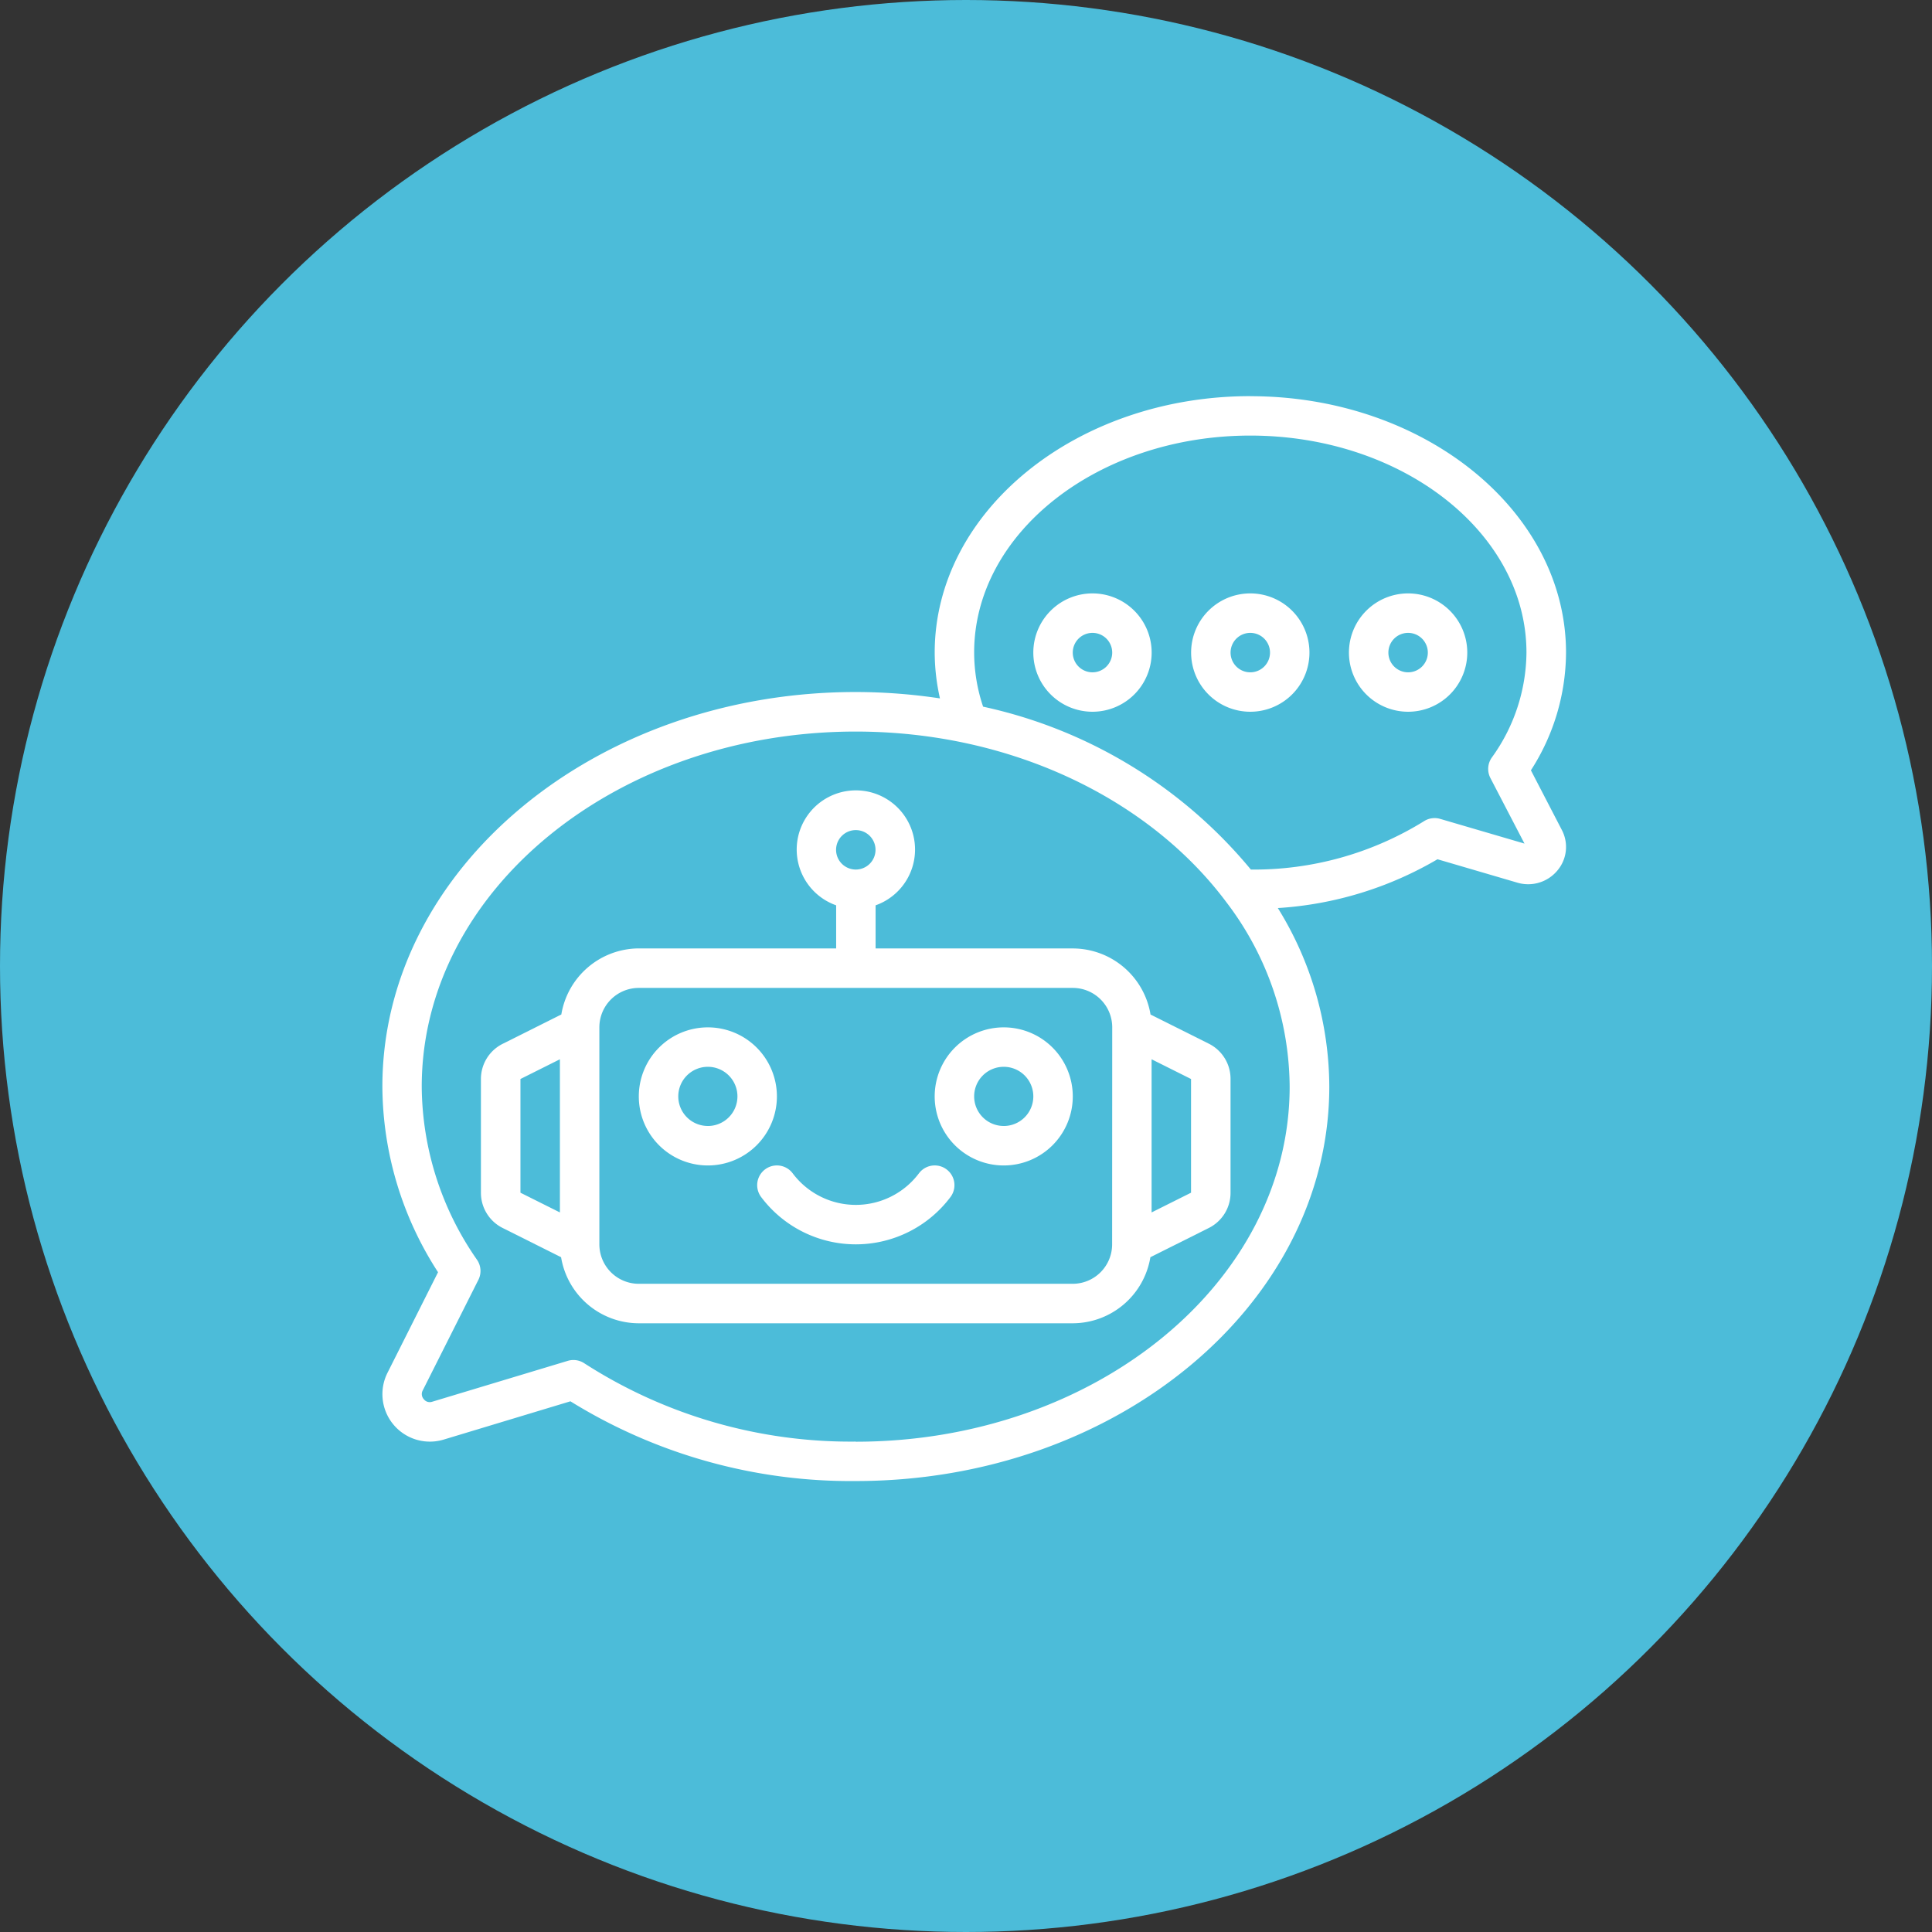
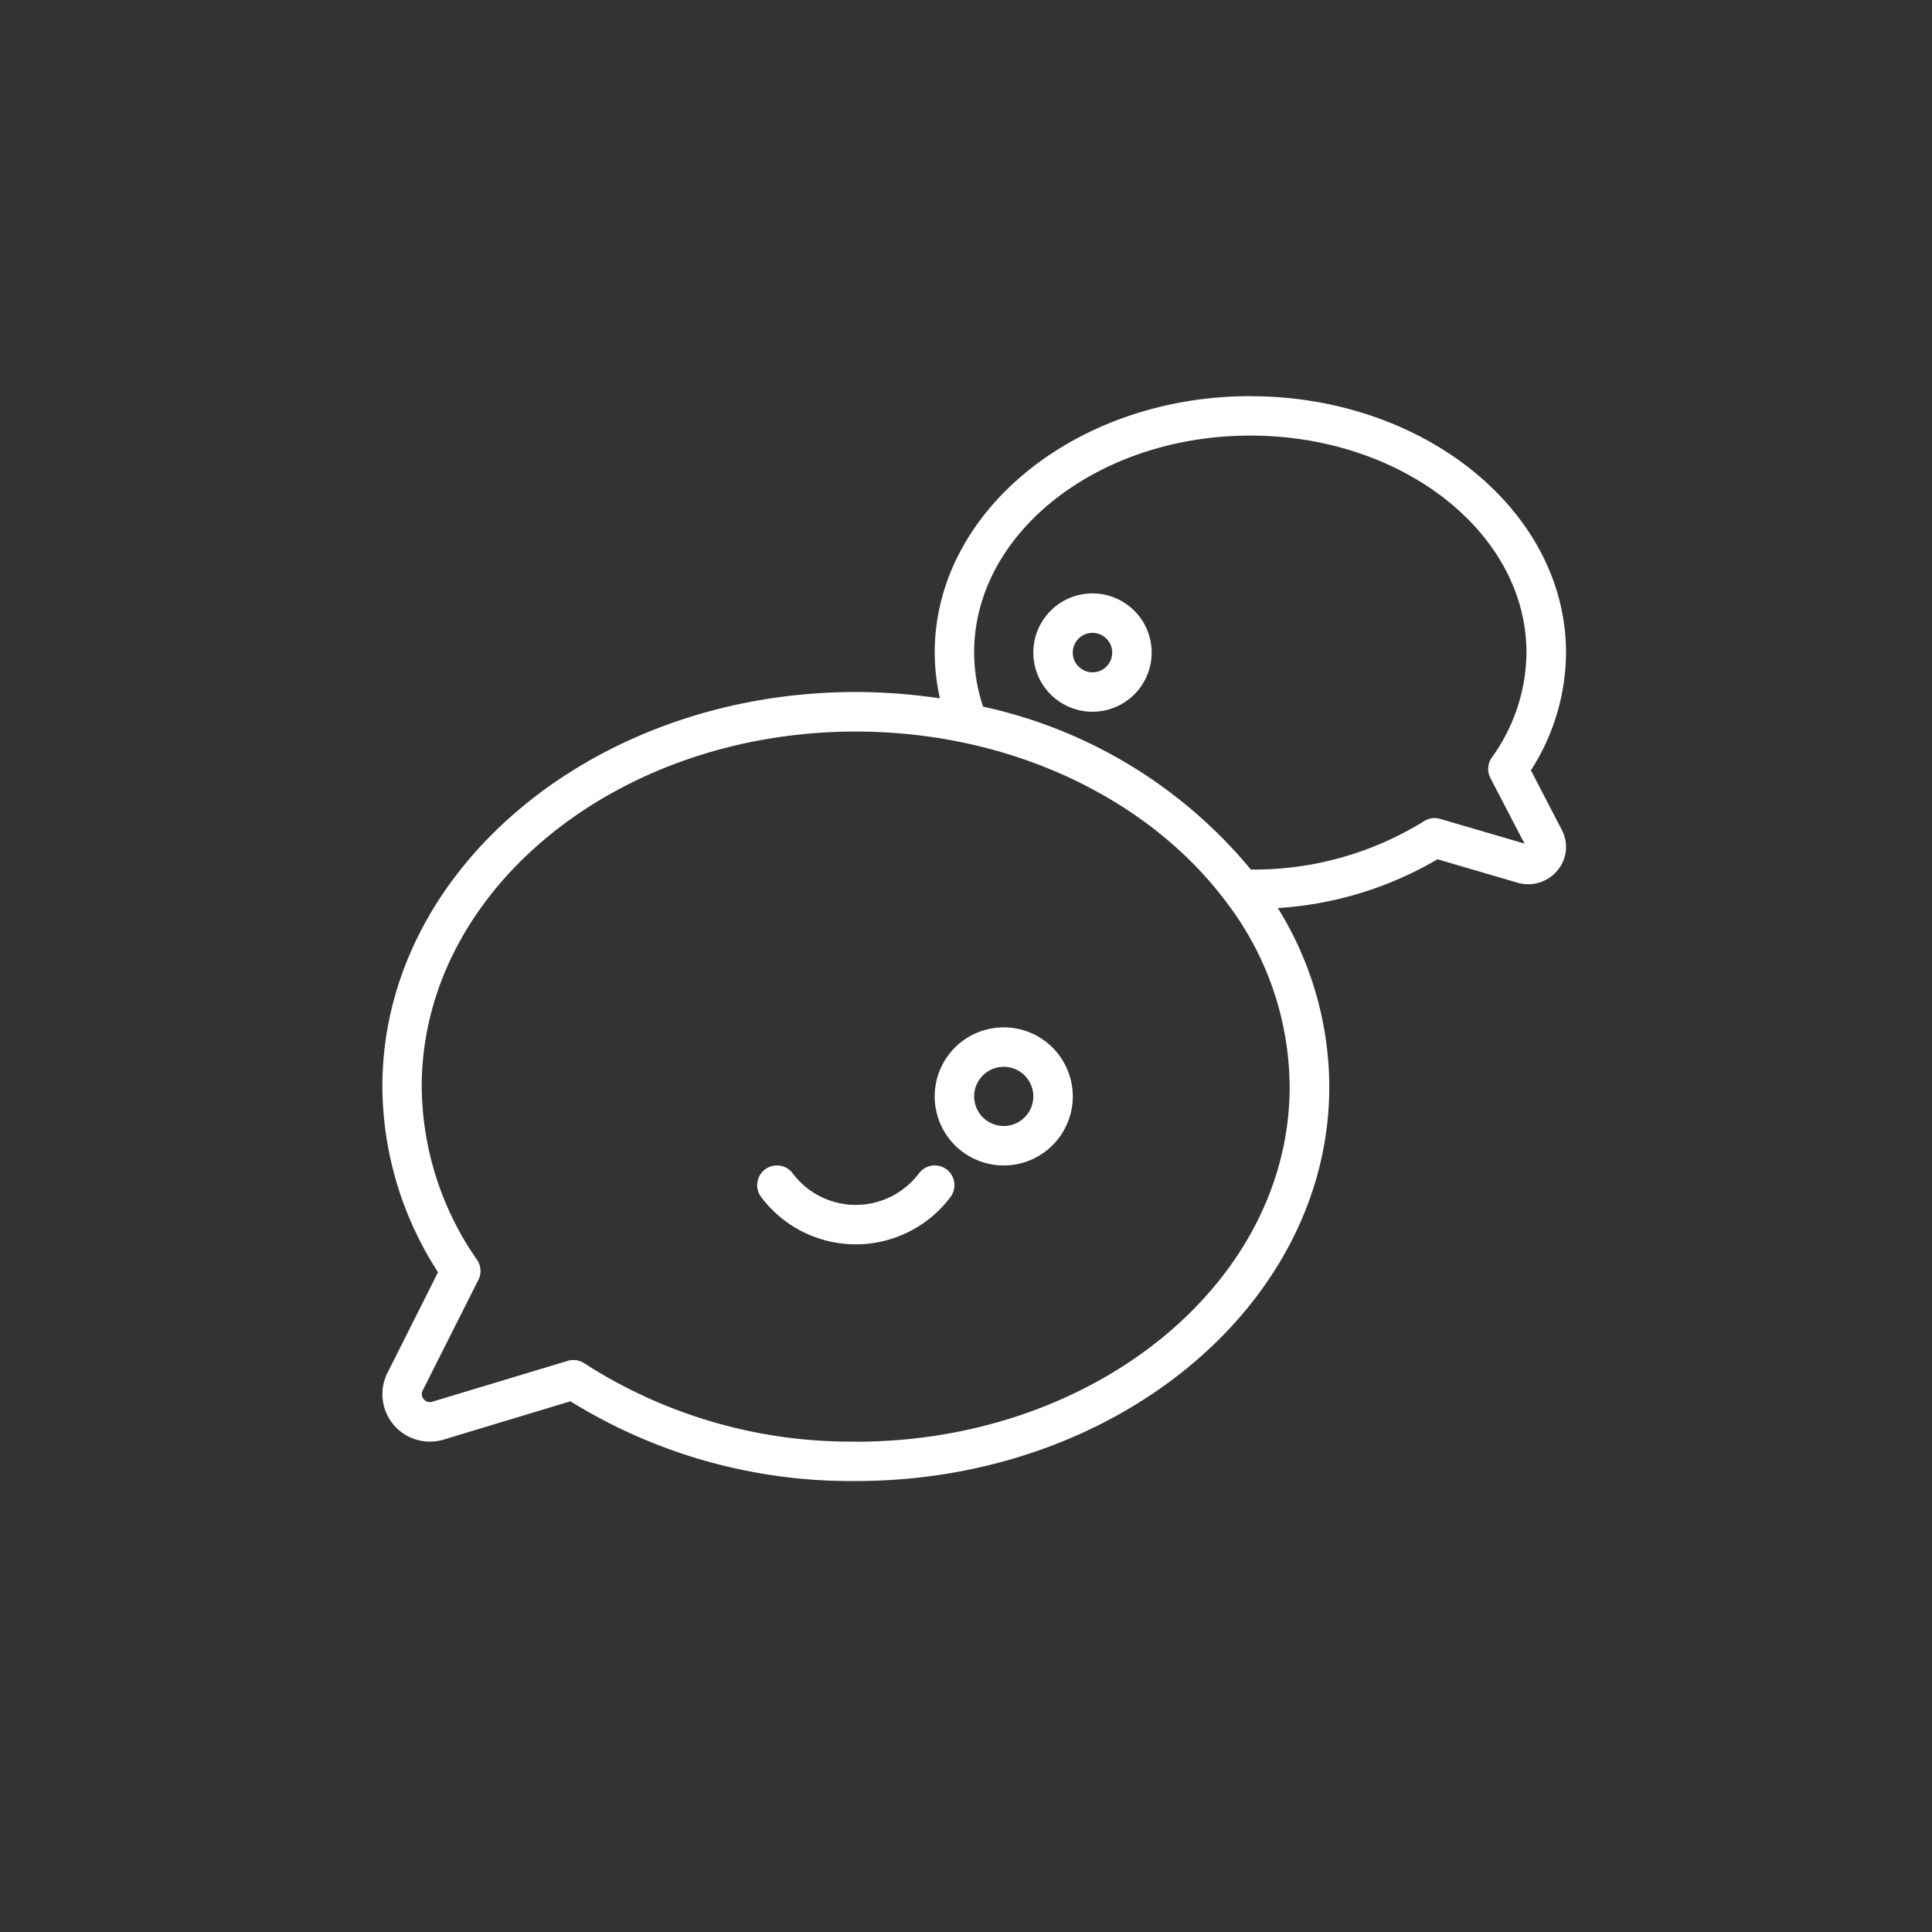
<svg xmlns="http://www.w3.org/2000/svg" width="96" height="96" viewBox="0 0 96 96">
  <rect x="0" y="0" width="96" height="96" fill="#333333" stroke="none" />
  <g id="Group_4070" data-name="Group 4070" transform="translate(-912 -3581.737)">
-     <circle id="Ellipse_729" data-name="Ellipse 729" cx="48" cy="48" r="48" transform="translate(912 3581.737)" fill="#4cbcd9" />
    <g id="chatbot" transform="translate(931 3576.021)">
      <g id="Page-1_17_" transform="translate(0 25.4)">
        <g id="_x30_18---Chat-Bot-Conversation" transform="translate(0 0)">
          <path id="Path_65_" d="M201.092,422.064a3.921,3.921,0,0,1-6.273,0,.98.98,0,1,0-1.568,1.176,5.881,5.881,0,0,0,9.41,0,.98.98,0,1,0-1.568-1.176Z" transform="translate(-174.431 -383.446)" fill="#fff" fill-rule="evenodd" />
-           <path id="Shape_53_" d="M135.521,350.546a3.431,3.431,0,1,0,3.431,3.431,3.431,3.431,0,0,0-3.431-3.431Zm0,4.9a1.47,1.47,0,1,1,1.47-1.47A1.47,1.47,0,0,1,135.521,355.447Z" transform="translate(-119.348 -319.181)" fill="#fff" />
          <path id="Shape_52_" d="M287.934,350.546a3.431,3.431,0,1,0,3.431,3.431A3.431,3.431,0,0,0,287.934,350.546Zm0,4.9a1.47,1.47,0,1,1,1.47-1.47A1.47,1.47,0,0,1,287.934,355.447Z" transform="translate(-257.059 -319.181)" fill="#fff" />
-           <path id="Shape_51_" d="M86.972,241.077l-2.9-1.451a3.921,3.921,0,0,0-3.861-3.283h-9.8V234.2a2.94,2.94,0,1,0-1.96,0v2.141h-9.8a3.921,3.921,0,0,0-3.856,3.283l-2.9,1.451A1.951,1.951,0,0,0,50.8,242.83v5.65a1.951,1.951,0,0,0,1.083,1.754l2.9,1.451a3.921,3.921,0,0,0,3.856,3.283H80.209a3.921,3.921,0,0,0,3.856-3.283l2.9-1.451a1.951,1.951,0,0,0,1.083-1.754v-5.65a1.951,1.951,0,0,0-1.078-1.754ZM69.427,230.462a.98.98,0,1,1-.98.98A.98.98,0,0,1,69.427,230.462ZM52.764,242.83l1.96-.98v7.61l-1.96-.98Zm29.4,8.216a1.96,1.96,0,0,1-1.96,1.96H58.645a1.96,1.96,0,0,1-1.96-1.96V240.264a1.96,1.96,0,0,1,1.96-1.96H80.209a1.96,1.96,0,0,1,1.96,1.96Zm3.921-2.566-1.96.98v-7.61l1.96.98Z" transform="translate(-45.903 -208.899)" fill="#fff" />
          <path id="Shape_50_" d="M43.127,25.4c-8.647,0-15.682,5.716-15.682,12.742a10.431,10.431,0,0,0,.261,2.277,28.155,28.155,0,0,0-4.181-.317C10.553,40.1,0,48.9,0,59.705a17.09,17.09,0,0,0,2.766,9.227l-2.513,5a2.359,2.359,0,0,0,2.8,3.314l6.291-1.9a26.457,26.457,0,0,0,14.184,3.962c12.97,0,23.524-8.794,23.524-19.6a16.909,16.909,0,0,0-2.557-8.871,17.858,17.858,0,0,0,7.933-2.425l3.958,1.16a1.889,1.889,0,0,0,2-.6,1.812,1.812,0,0,0,.221-2.015l-1.537-2.965a10.88,10.88,0,0,0,1.745-5.847c0-7.026-7.036-12.742-15.682-12.742Zm-19.6,51.948a24.428,24.428,0,0,1-13.495-3.892.981.981,0,0,0-.538-.162.961.961,0,0,0-.283.042L2.477,75.367a.373.373,0,0,1-.417-.123.38.38,0,0,1-.055-.438l2.768-5.5A.98.98,0,0,0,4.7,68.31a15.2,15.2,0,0,1-2.744-8.6c0-9.728,9.673-17.643,21.563-17.643,7.782,0,14.614,3.391,18.406,8.462l.018.024a15.237,15.237,0,0,1,3.139,9.158c0,9.728-9.673,17.643-21.564,17.643ZM55.057,44.376l1.694,3.257-4.189-1.227a.98.98,0,0,0-.8.112,16.045,16.045,0,0,1-8.607,2.406A23.809,23.809,0,0,0,29.85,40.83a8.461,8.461,0,0,1-.445-2.688C29.4,32.2,35.56,27.36,43.127,27.36S56.849,32.2,56.849,38.142a9.018,9.018,0,0,1-1.722,5.216.98.98,0,0,0-.07,1.017Z" transform="translate(0 -25.4)" fill="#fff" />
-           <path id="Shape_49_" d="M419.534,127.008a2.94,2.94,0,1,0,2.94,2.94A2.94,2.94,0,0,0,419.534,127.008Zm0,3.921a.98.98,0,1,1,.98-.98A.98.98,0,0,1,419.534,130.929Z" transform="translate(-376.408 -117.206)" fill="#fff" />
-           <path id="Shape_48_" d="M500.82,127.008a2.94,2.94,0,1,0,2.94,2.94A2.94,2.94,0,0,0,500.82,127.008Zm0,3.921a.98.98,0,1,1,.98-.98A.98.98,0,0,1,500.82,130.929Z" transform="translate(-449.852 -117.206)" fill="#fff" />
          <path id="Shape_47_" d="M338.248,127.008a2.94,2.94,0,1,0,2.94,2.94A2.94,2.94,0,0,0,338.248,127.008Zm0,3.921a.98.98,0,1,1,.98-.98A.98.98,0,0,1,338.248,130.929Z" transform="translate(-302.963 -117.206)" fill="#fff" />
        </g>
      </g>
    </g>
  </g>
</svg>